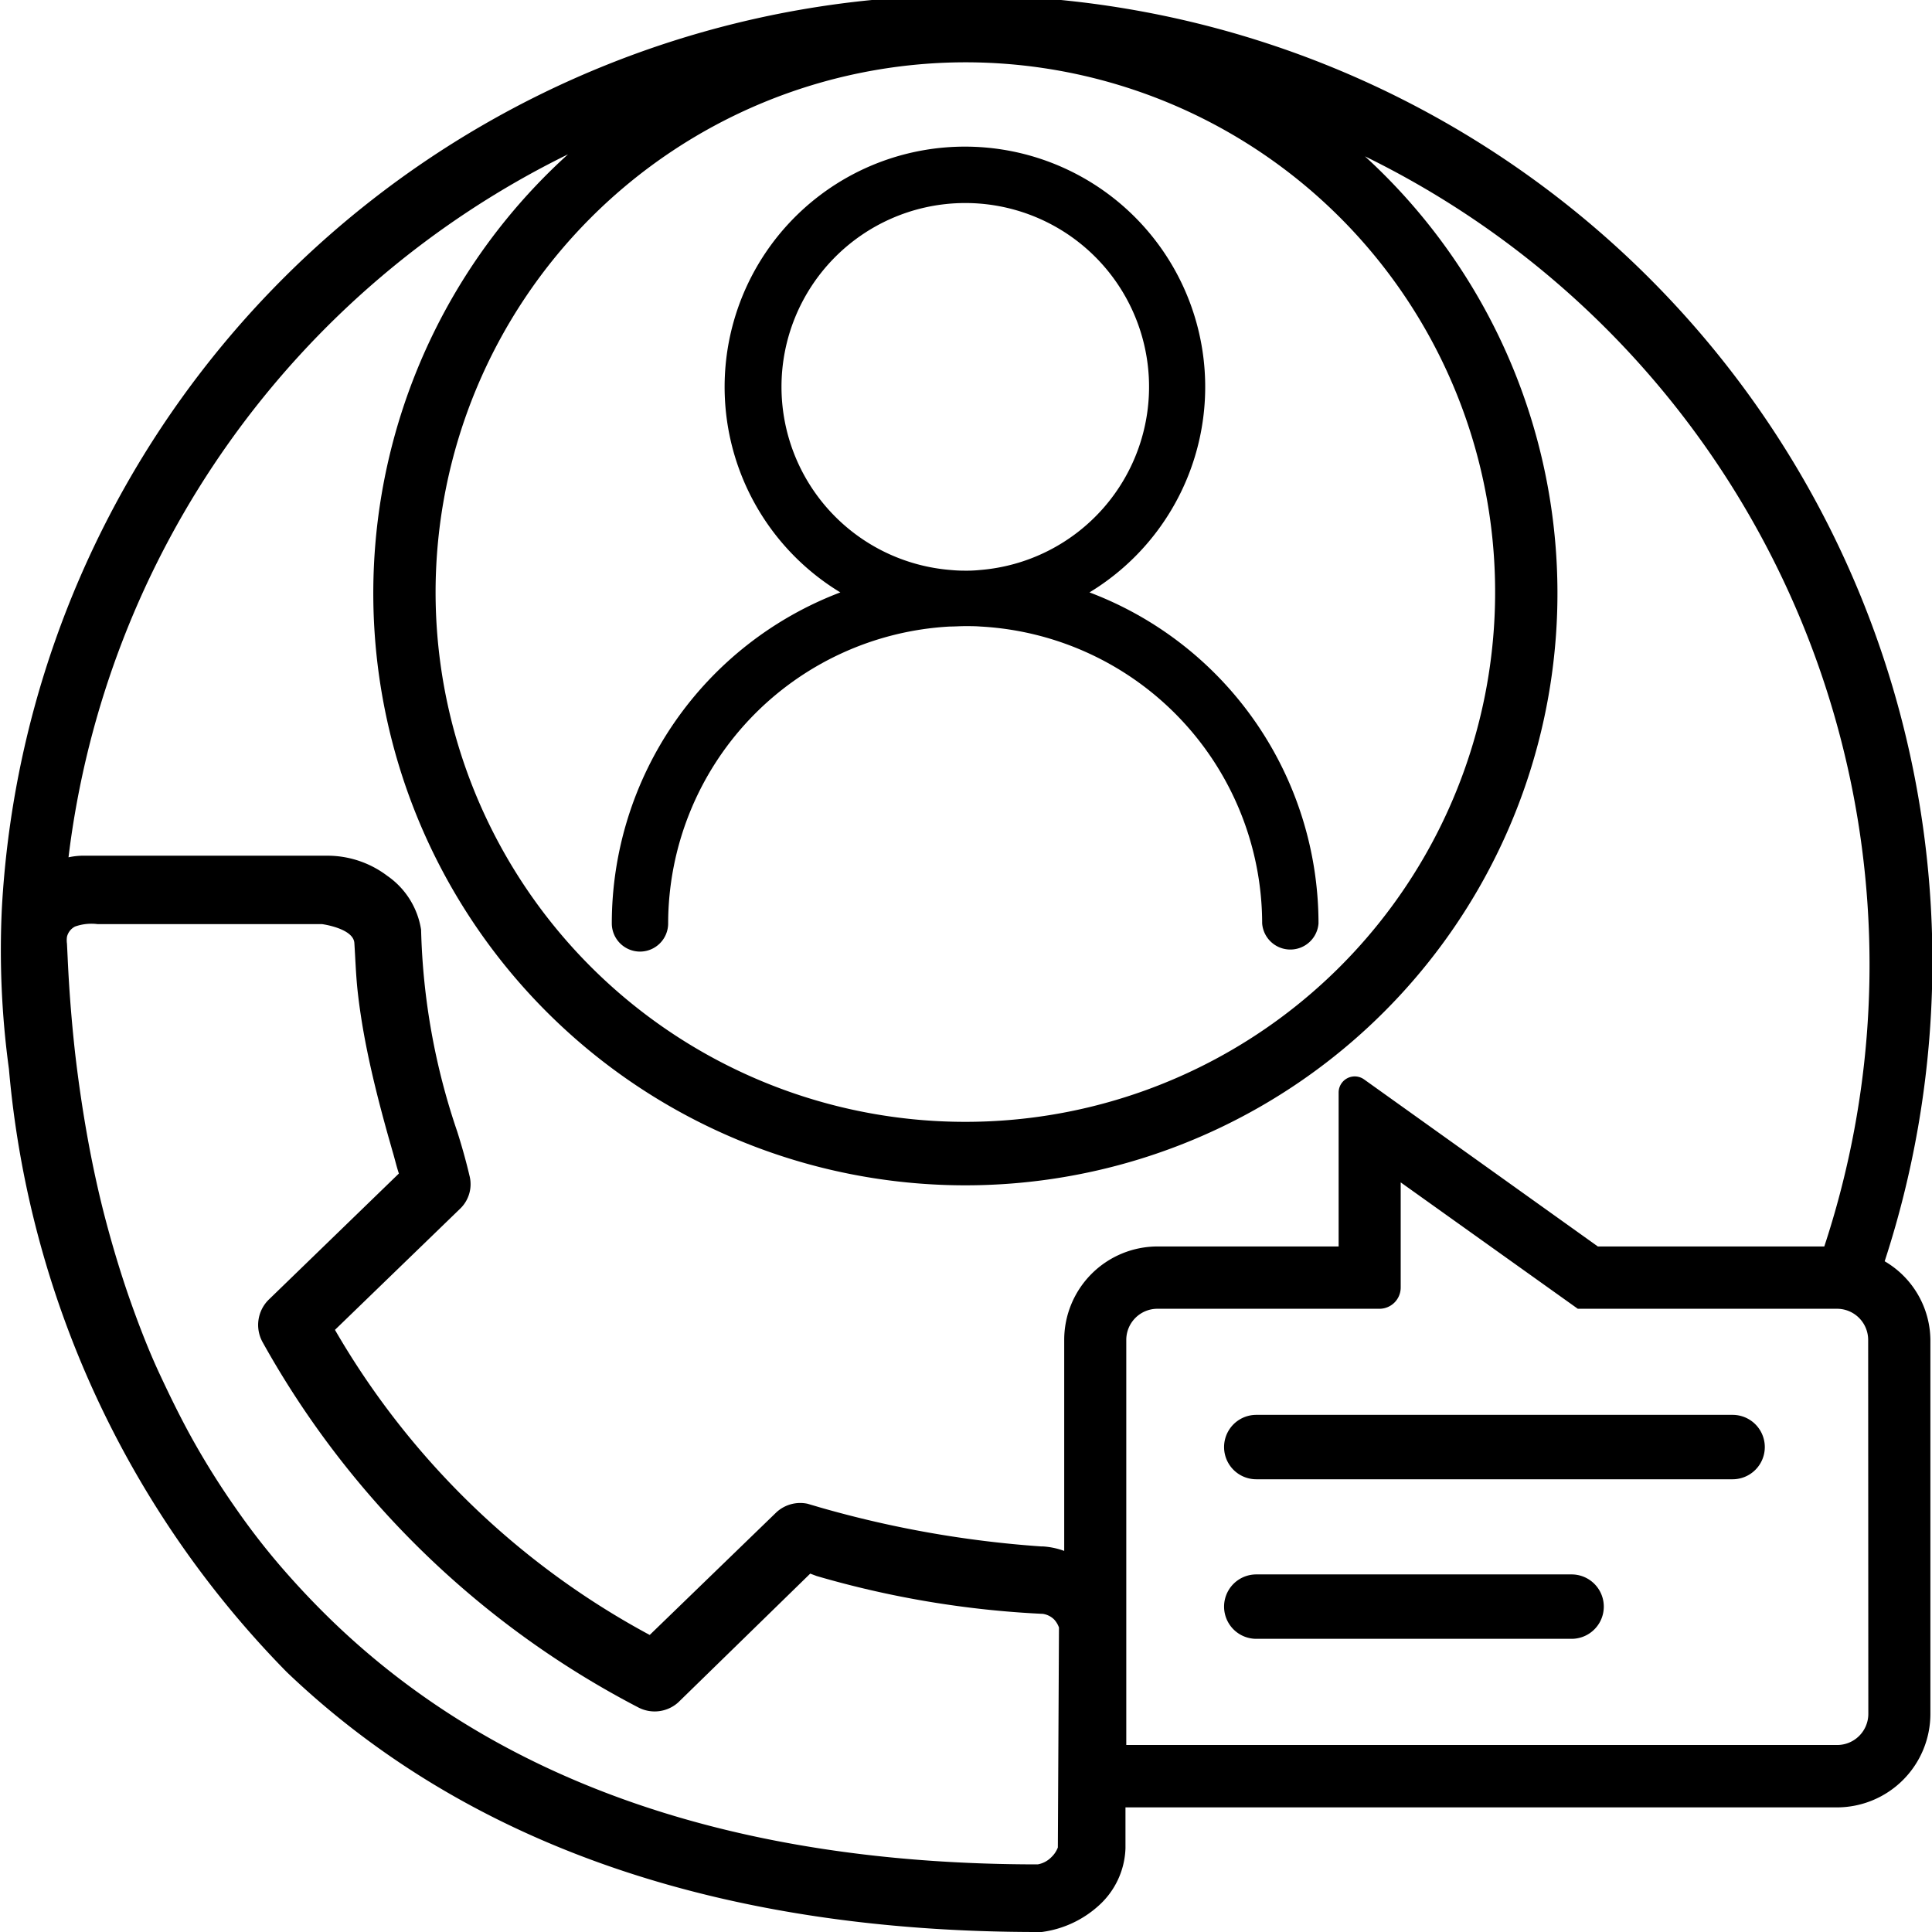
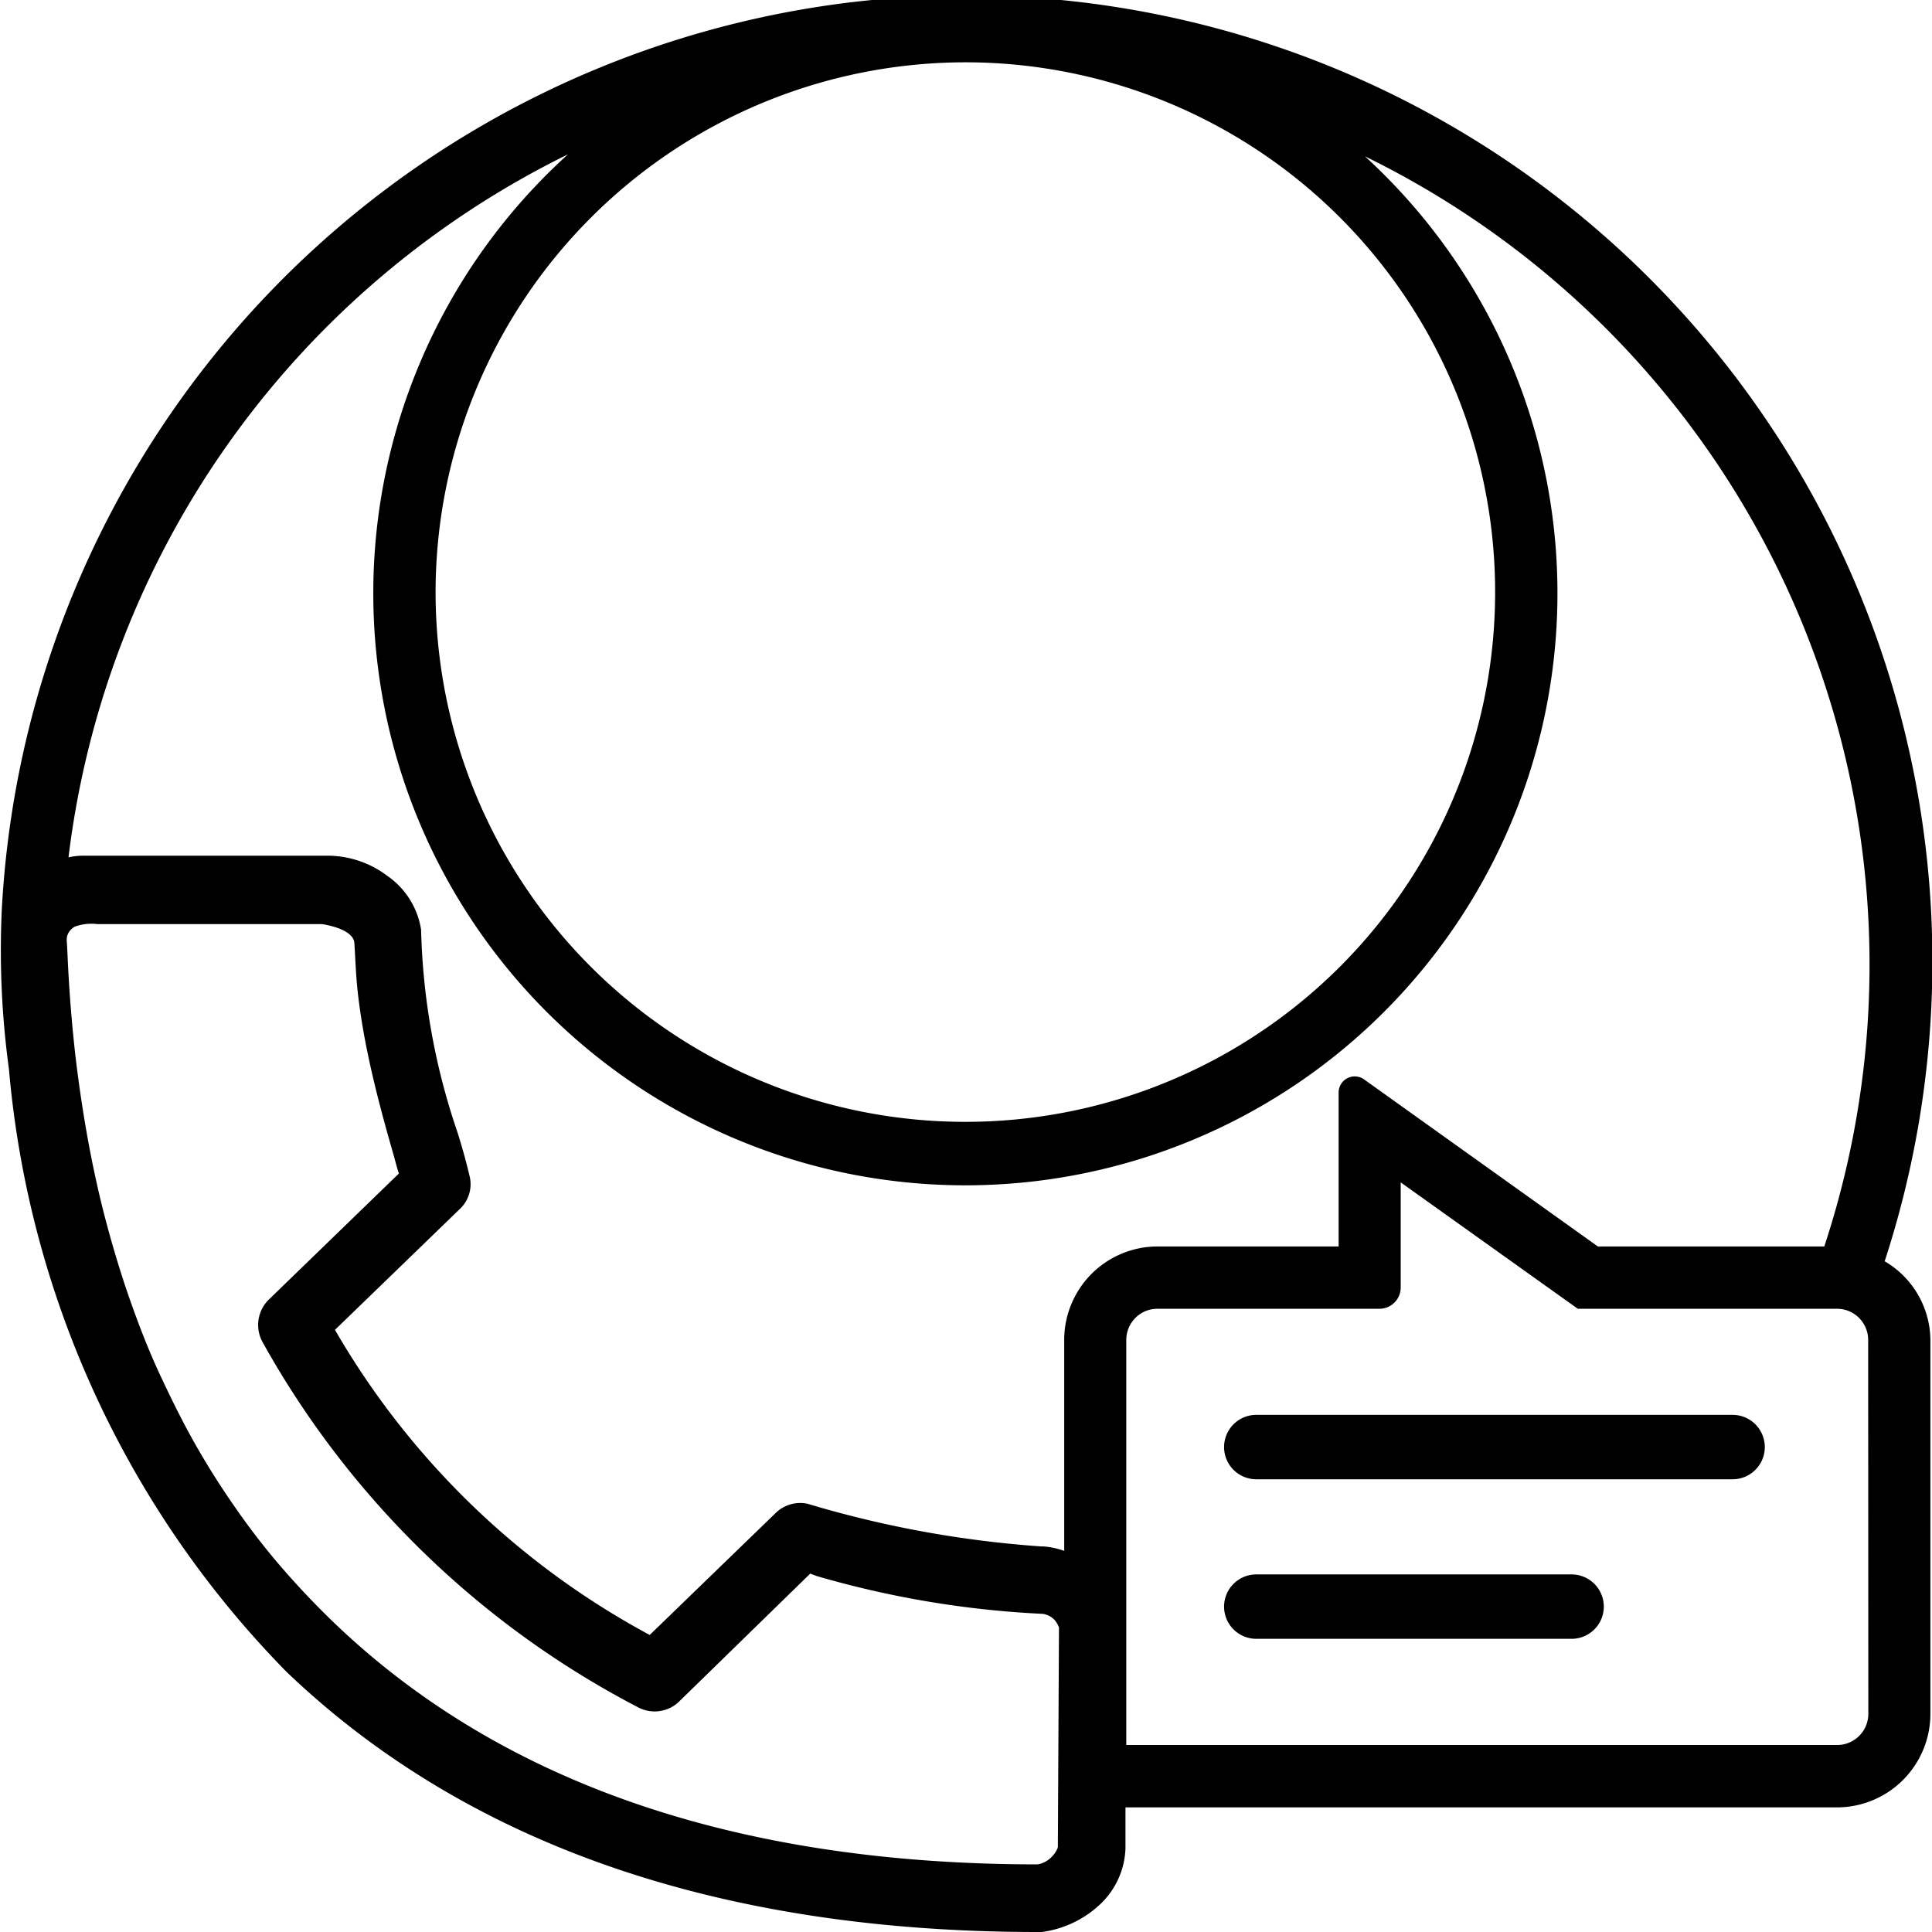
<svg xmlns="http://www.w3.org/2000/svg" id="Layer_1" viewBox="0 0 24 24" data-name="Layer 1">
  <g fill="none">
    <path d="m11.991 13.935a6.581 6.581 0 1 0 -6.58-6.58 6.588 6.588 0 0 0 6.58 6.58zm-1.547-6.576a2.985 2.985 0 1 1 3.095 0 4.4 4.4 0 0 1 2.845 4.112.351.351 0 0 1 -.7 0 3.7 3.7 0 0 0 -3.5-3.688c-.063 0-.126-.005-.19-.005s-.126 0-.189.005a3.7 3.7 0 0 0 -3.5 3.688.351.351 0 0 1 -.7 0 4.4 4.4 0 0 1 2.839-4.112z" />
    <path d="m12.951 20.05a12.055 12.055 0 0 1 -2.81-.47l-.08-.03-1.64 1.6a.438.438 0 0 1 -.5.06 11.3 11.3 0 0 1 -4.66-4.53.441.441 0 0 1 .07-.53l1.62-1.57c-.03-.09-.05-.18-.08-.28l-.031-.11-.019-.066c-.112-.4-.214-.795-.29-1.2q-.057-.3-.092-.607c-.022-.2-.028-.4-.041-.6-.007-.183-.247-.238-.4-.235s-.326 0-.489 0h-2.288a.608.608 0 0 0 -.282.03.194.194 0 0 0 -.1.127.309.309 0 0 0 0 .086l.008.166q.027.579.089 1.157c.041.366.093.732.16 1.094s.139.7.229 1.037.186.658.3.98.232.619.369.92.278.581.437.861.324.541.506.8.37.5.573.739.415.458.638.673c2.08 2 5.02 3.01 8.75 3.01a.315.315 0 0 0 .17-.09.326.326 0 0 0 .08-.12l.01-2.73a.293.293 0 0 0 -.06-.1.253.253 0 0 0 -.147-.072z" />
    <path d="m11.991 7.089a1.559 1.559 0 0 0 .18-.008 2.284 2.284 0 1 0 -.358 0 1.767 1.767 0 0 0 .178.008z" />
    <path d="m22.822 16.258h-3.222l-2.2-1.57v1.306a.264.264 0 0 1 -.264.264h-2.755a.387.387 0 0 0 -.387.387v5.032h8.831a.387.387 0 0 0 .387-.387v-4.645a.387.387 0 0 0 -.39-.387zm-3.3 4.1h-3.916a.4.4 0 1 1 0-.8h3.917a.4.4 0 0 1 0 .8zm2-1.981h-5.916a.4.4 0 1 1 0-.8h5.917a.4.4 0 0 1 0 .8z" />
-     <path d="m16.953 1.942a7.355 7.355 0 1 1 -9.9-.025 11.237 11.237 0 0 0 -6.2 8.733.875.875 0 0 1 .16-.02h3.08a1.232 1.232 0 0 1 .72.25 1 1 0 0 1 .42.67 8.381 8.381 0 0 0 .45 2.51q.09.285.15.54a.422.422 0 0 1 -.11.41l-1.56 1.51a9.969 9.969 0 0 0 3.91 3.79l1.57-1.52a.436.436 0 0 1 .39-.11l.17.05a13.3 13.3 0 0 0 2.73.48h.02a.936.936 0 0 1 .269.056v-2.621a1.161 1.161 0 0 1 1.161-1.161h2.248v-1.914a.2.2 0 0 1 .315-.162l2.905 2.076h2.81a11.178 11.178 0 0 0 -5.708-13.542z" />
  </g>
  <path d="m23.412 15.668a12 12 0 1 0 -23.389-4.383 10.909 10.909 0 0 0 .088 1.995 12.192 12.192 0 0 0 3.45 7.49c2.239 2.14 5.37 3.23 9.33 3.23h.05a1.305 1.305 0 0 0 .71-.33 1 1 0 0 0 .33-.71v-.508h8.837a1.162 1.162 0 0 0 1.162-1.162v-4.645a1.144 1.144 0 0 0 -.568-.977zm-11.421-14.894a6.581 6.581 0 1 1 -6.58 6.581 6.588 6.588 0 0 1 6.58-6.581zm1.15 22.176a.326.326 0 0 1 -.08.12.315.315 0 0 1 -.17.09c-3.73 0-6.67-1.01-8.75-3.01q-.334-.322-.638-.673t-.573-.739q-.273-.389-.506-.8c-.159-.28-.3-.568-.437-.861s-.259-.608-.369-.92-.212-.649-.3-.98-.166-.688-.229-1.037-.119-.728-.16-1.094q-.063-.578-.089-1.157l-.008-.166a.309.309 0 0 1 0-.086.194.194 0 0 1 .1-.127.608.608 0 0 1 .282-.03h2.299.489s.389.052.4.235c.013.2.019.4.041.6s.054.406.092.607c.076.4.178.8.29 1.2l.019.066.031.11c.03.1.05.19.08.28l-1.62 1.57a.441.441 0 0 0 -.07.53 11.3 11.3 0 0 0 4.66 4.53.438.438 0 0 0 .5-.06l1.64-1.6.08.03a12.055 12.055 0 0 0 2.81.47.253.253 0 0 1 .14.07.293.293 0 0 1 .06.1zm10.068-1.66a.387.387 0 0 1 -.387.387h-8.831v-5.032a.387.387 0 0 1 .387-.387h2.758a.264.264 0 0 0 .264-.264v-1.306l2.2 1.57h3.22a.387.387 0 0 1 .387.387zm-.55-5.806h-2.81l-2.905-2.076a.2.2 0 0 0 -.315.162v1.914h-2.248a1.161 1.161 0 0 0 -1.161 1.161v2.621a.936.936 0 0 0 -.269-.056h-.02a13.3 13.3 0 0 1 -2.73-.48l-.17-.05a.436.436 0 0 0 -.39.11l-1.57 1.52a9.969 9.969 0 0 1 -3.91-3.79l1.56-1.51a.422.422 0 0 0 .11-.41q-.06-.255-.15-.54a8.381 8.381 0 0 1 -.45-2.51 1 1 0 0 0 -.42-.67 1.232 1.232 0 0 0 -.72-.25h-3.08a.875.875 0 0 0 -.16.02 11.237 11.237 0 0 1 6.205-8.733 7.355 7.355 0 1 0 9.9.025 11.178 11.178 0 0 1 5.706 13.542z" />
  <path d="m21.523 17.576h-5.917a.4.4 0 1 0 0 .8h5.917a.4.4 0 0 0 0-.8z" />
  <path d="m19.523 19.558h-3.917a.4.4 0 1 0 0 .8h3.917a.4.4 0 0 0 0-.8z" />
-   <path d="m7.949 11.821a.35.35 0 0 0 .351-.35 3.7 3.7 0 0 1 3.5-3.688c.063 0 .126-.005.189-.005s.127 0 .19.005a3.7 3.7 0 0 1 3.5 3.688.351.351 0 0 0 .7 0 4.4 4.4 0 0 0 -2.845-4.112 2.985 2.985 0 1 0 -3.095 0 4.4 4.4 0 0 0 -2.839 4.112.351.351 0 0 0 .349.35zm1.759-7.014a2.283 2.283 0 1 1 2.463 2.274 1.559 1.559 0 0 1 -.18.008 1.767 1.767 0 0 1 -.178-.008 2.283 2.283 0 0 1 -2.105-2.274z" />
</svg>